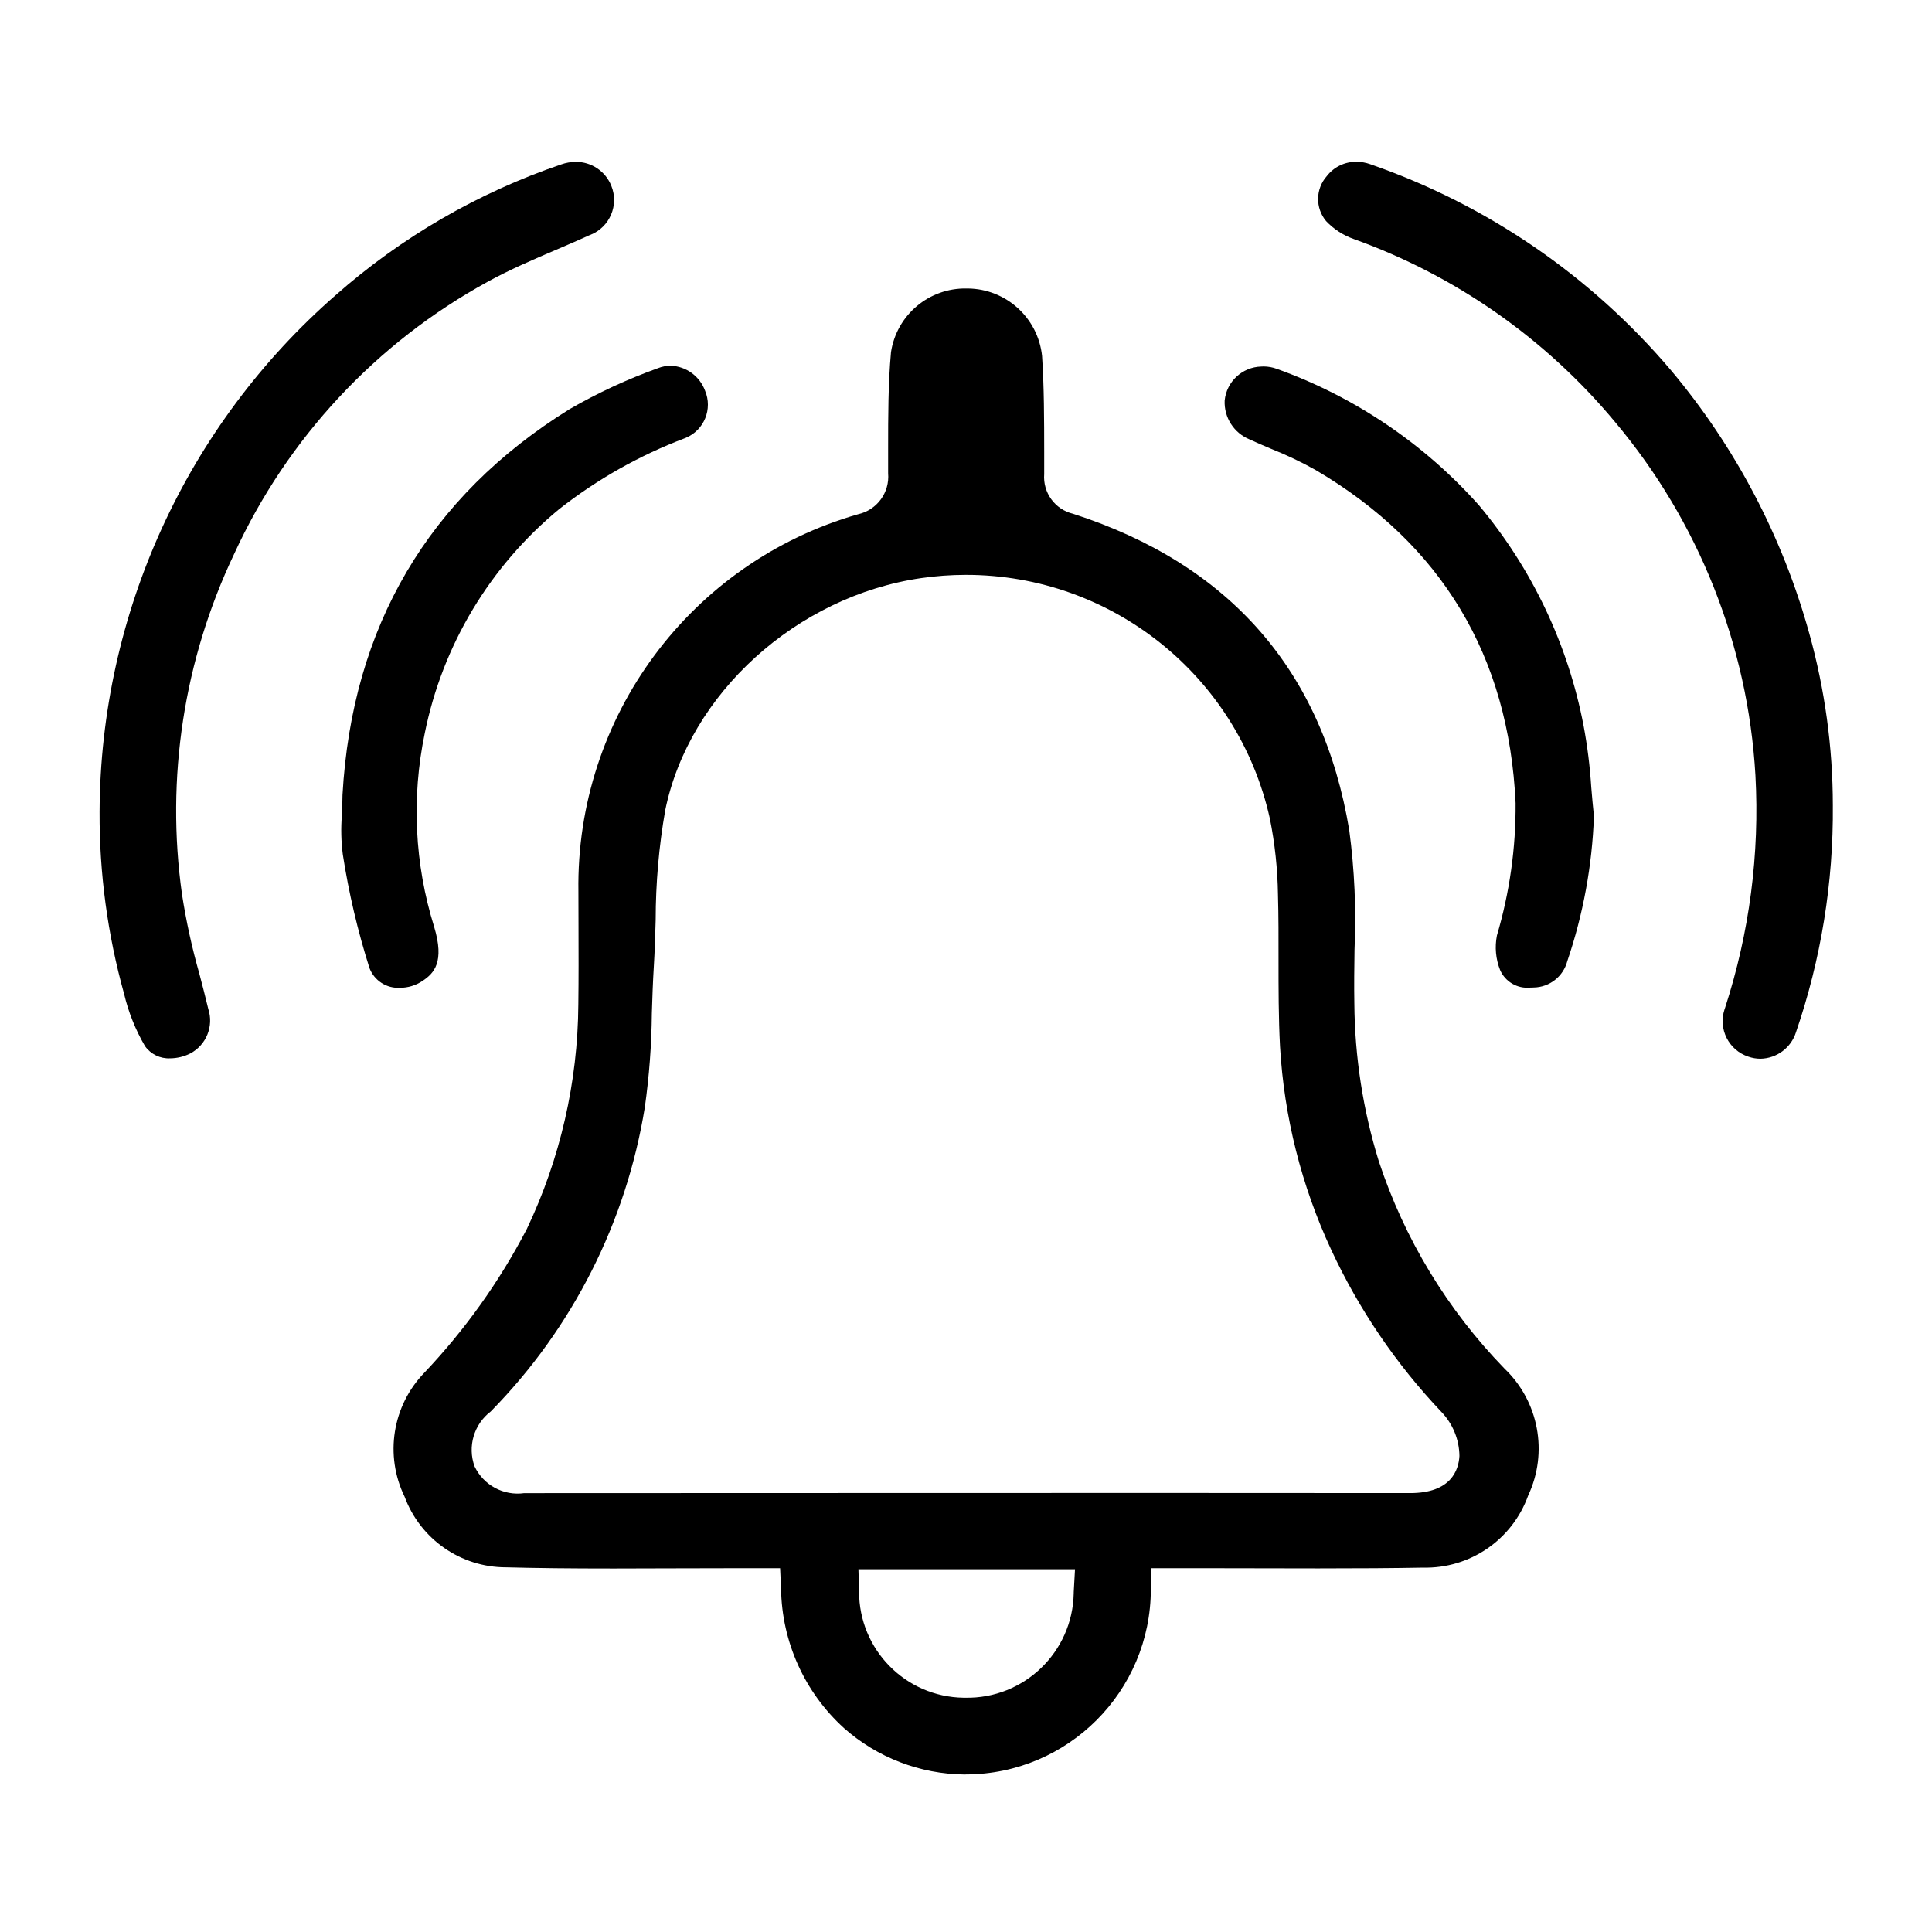
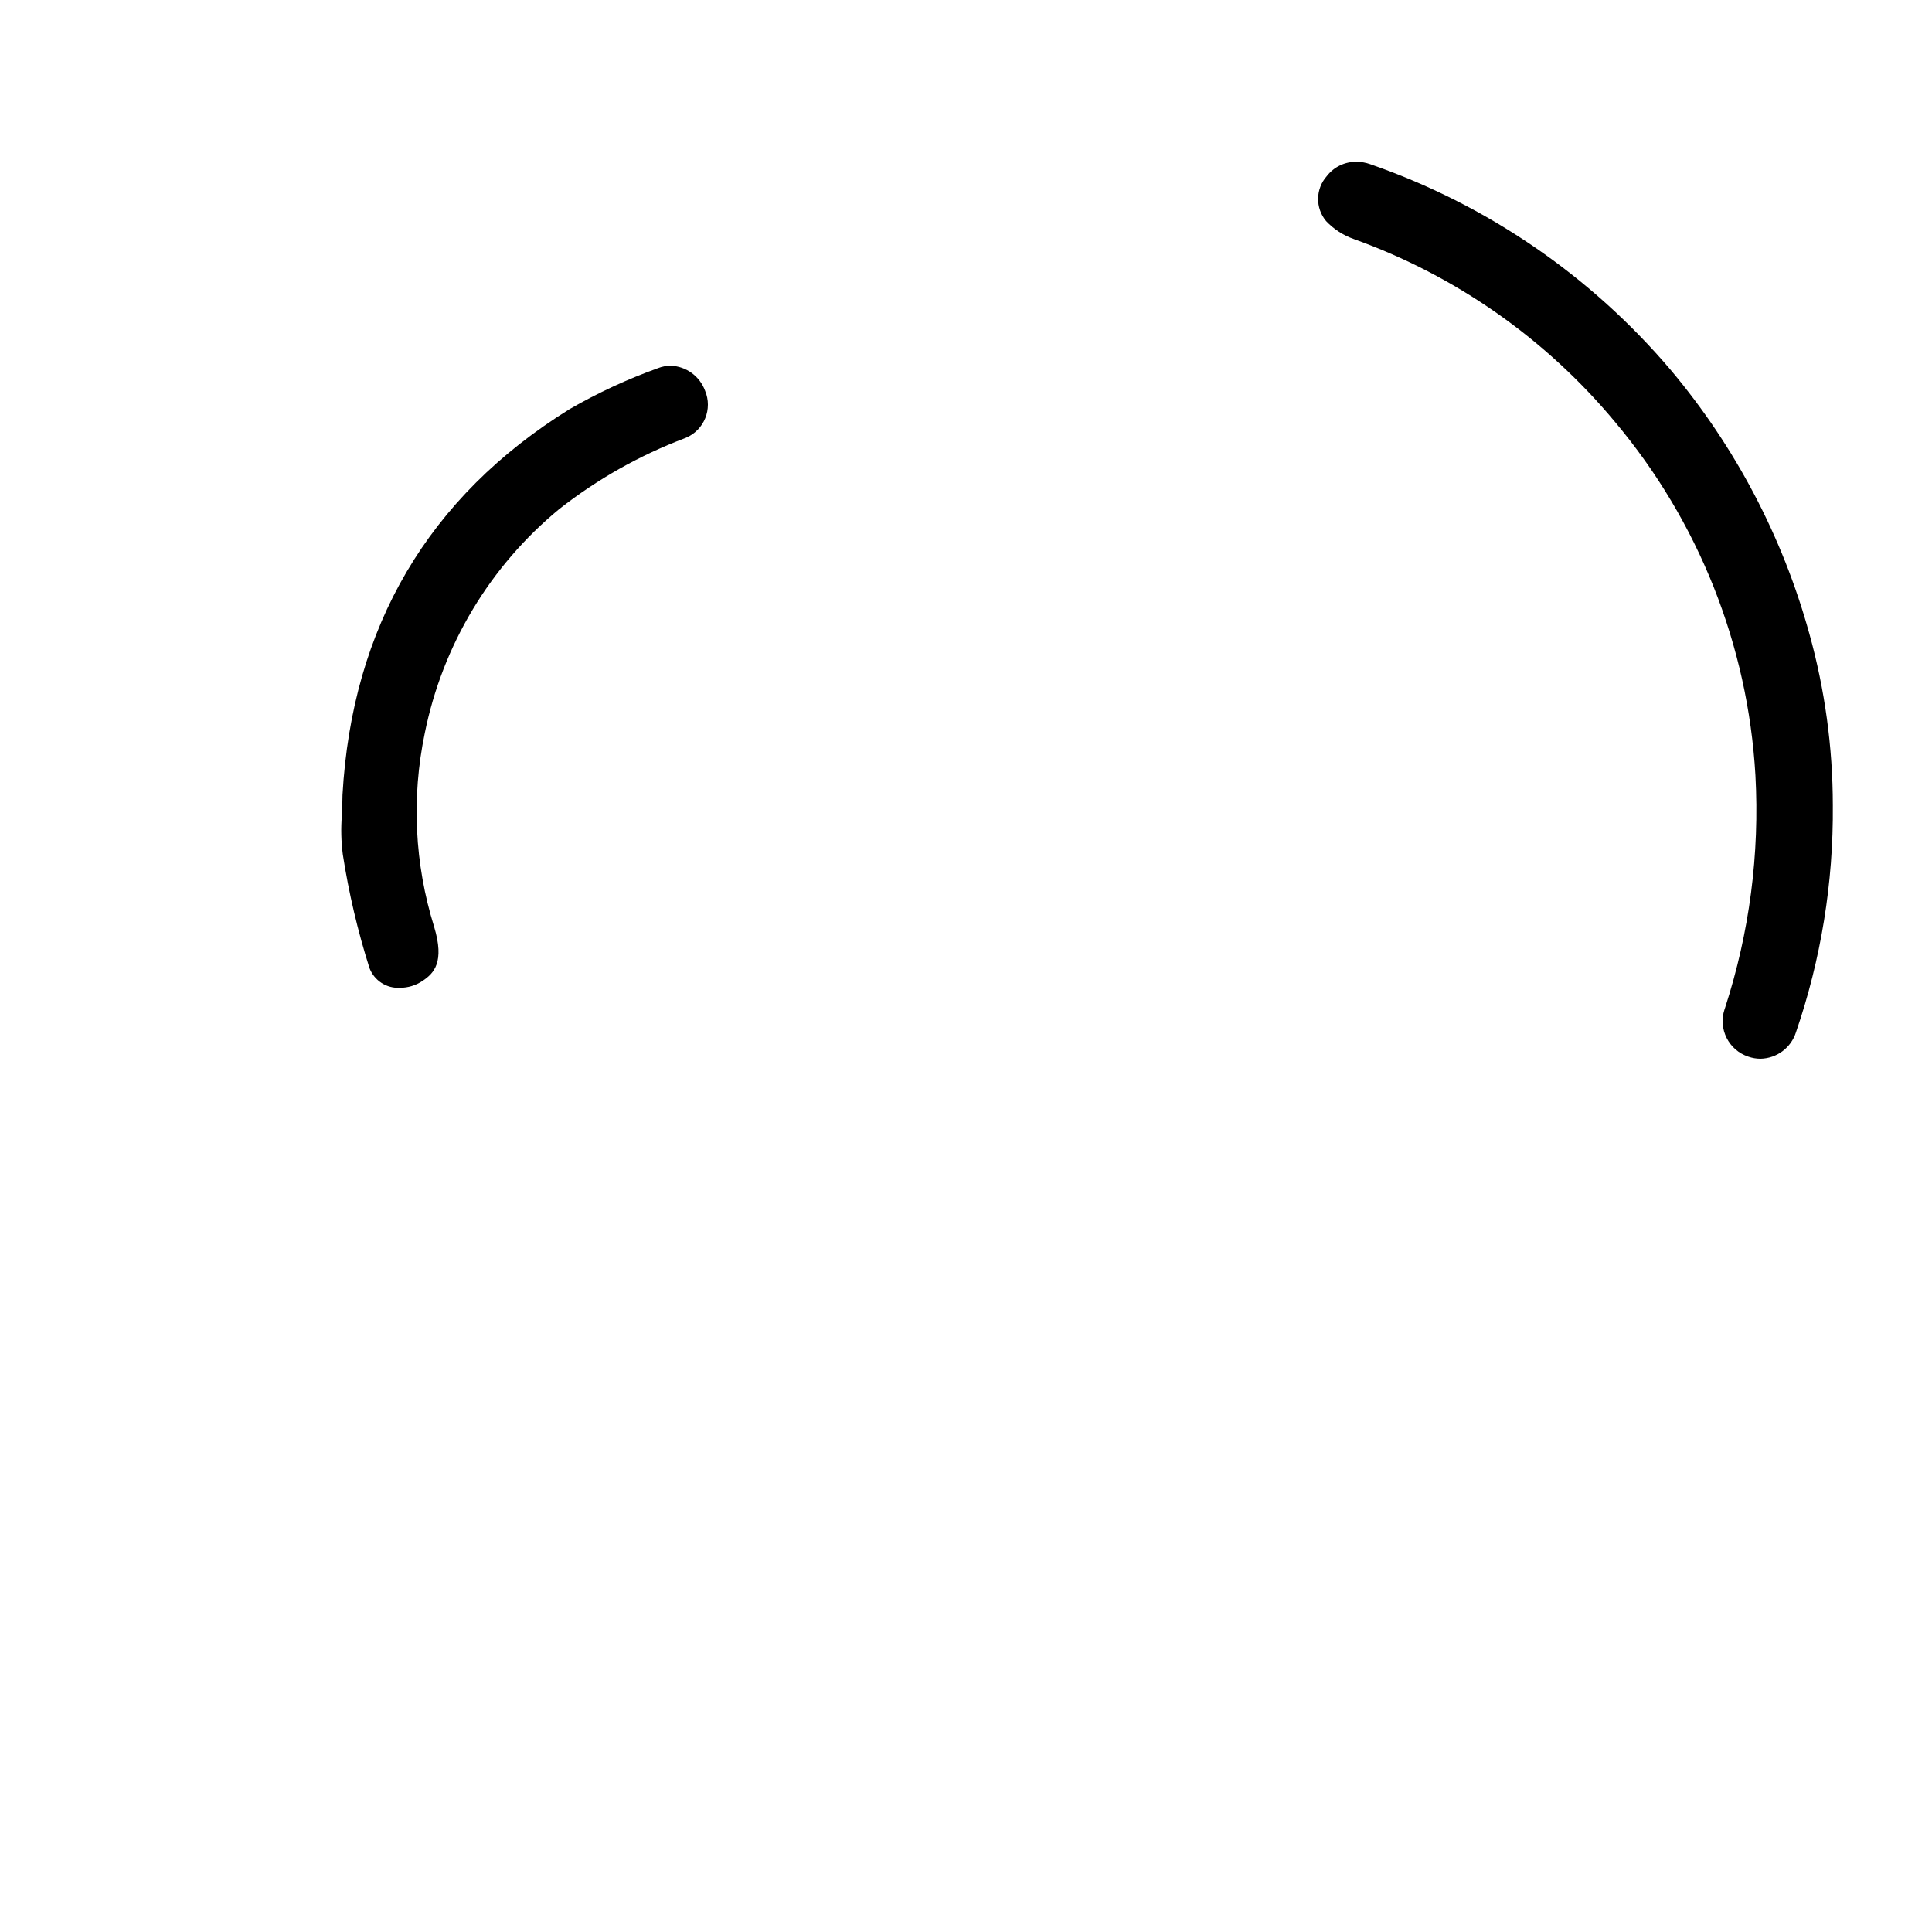
<svg xmlns="http://www.w3.org/2000/svg" version="1.1" id="Layer_1" x="0px" y="0px" viewBox="0 0 141.732 141.732" enable-background="new 0 0 141.732 141.732" xml:space="preserve">
  <g id="Group_13" transform="translate(138.396 -223.07)">
-     <path id="Path_10" d="M-67.634,353.247c-3.264-0.03-6.407-1.24-8.849-3.405c-2.886-2.62-4.556-6.319-4.614-10.216l-0.07-1.51   h-3.845c-1.4,0-2.799,0.003-4.2,0.009c-1.4,0.006-2.796,0.01-4.189,0.011c-3.165,0-5.594-0.026-7.871-0.087   c-3.32,0.002-6.289-2.065-7.44-5.178c-1.48-3.033-0.903-6.668,1.443-9.094c2.985-3.148,5.516-6.697,7.519-10.546   c2.451-5.147,3.741-10.769,3.78-16.47c0.026-1.914,0.019-3.853,0.013-5.727c-0.004-0.856-0.006-1.712-0.007-2.568   c-0.194-12.798,8.213-24.137,20.515-27.671c1.386-0.306,2.33-1.593,2.206-3.008c0-0.603,0-1.208,0-1.81c0-2.337,0-4.752,0.21-7.071   c0.416-2.73,2.791-4.728,5.552-4.672h0.1c2.8,0.035,5.133,2.158,5.43,4.943c0.153,2.307,0.155,4.693,0.157,6.999   c0,0.557,0,1.115,0,1.672c-0.108,1.363,0.794,2.601,2.125,2.915c11.497,3.714,18.311,11.522,20.254,23.208   c0.389,2.906,0.518,5.841,0.387,8.771c-0.019,1.292-0.036,2.628-0.013,3.945c0.031,3.921,0.635,7.817,1.792,11.564   c1.881,5.704,5.033,10.906,9.217,15.214c2.522,2.407,3.225,6.156,1.744,9.313c-1.163,3.248-4.279,5.382-7.728,5.294   c-2.226,0.041-4.592,0.057-7.674,0.057c-1.377,0-2.754-0.002-4.133-0.007c-1.378-0.004-2.759-0.007-4.141-0.007h-3.967l-0.04,1.545   c-0.007,7.49-6.07,13.563-13.56,13.583L-67.634,353.247z M-75.374,339.823c-0.009,4.258,3.409,7.732,7.667,7.793h0.11   c4.315,0.087,7.883-3.34,7.969-7.655c0.001-0.032,0.001-0.064,0.001-0.096l0.093-1.673h-15.888L-75.374,339.823z M-53.555,332.593   c6.207,0,12.414,0.003,18.621,0.009c3.003,0,3.545-1.706,3.602-2.721c-0.013-1.209-0.488-2.367-1.327-3.237   c-3.32-3.501-6.049-7.519-8.081-11.896c-2.182-4.688-3.455-9.746-3.753-14.908c-0.11-2.097-0.11-4.258-0.11-6.348   c0-1.571,0.007-3.197-0.041-4.805c-0.027-1.871-0.226-3.736-0.595-5.571c-2.325-10.448-11.596-17.879-22.3-17.874   c-1.1,0-2.198,0.08-3.286,0.238c-9.133,1.326-17.027,8.486-18.769,17.027c-0.465,2.66-0.7,5.355-0.702,8.055   c-0.032,1.119-0.066,2.277-0.135,3.396c-0.07,1.155-0.11,2.322-0.145,3.452c-0.021,2.305-0.193,4.606-0.515,6.889   c-1.364,8.423-5.308,16.214-11.288,22.3l-0.021,0.021c-1.232,0.939-1.71,2.57-1.18,4.026c0.655,1.378,2.129,2.172,3.64,1.96h0.081   c6.262-0.005,12.518-0.007,18.766-0.007L-53.555,332.593z" />
-     <path id="Path_11" d="M-125.917,300.71c-0.724,0.034-1.417-0.301-1.839-0.891c-0.7-1.198-1.219-2.494-1.538-3.845   c-1.212-4.348-1.817-8.843-1.797-13.357c0.064-14.524,6.365-28.321,17.301-37.88c4.832-4.267,10.464-7.533,16.568-9.607   c0.342-0.121,0.702-0.184,1.064-0.186c1.151-0.007,2.189,0.694,2.611,1.765c0.569,1.411-0.114,3.015-1.524,3.584   c-0.028,0.011-0.056,0.022-0.084,0.032c-0.804,0.368-1.641,0.725-2.451,1.071c-1.658,0.71-3.372,1.441-5.007,2.339   c-8.189,4.482-14.714,11.486-18.606,19.972c-3.695,7.769-5.026,16.452-3.826,24.97c0.305,1.972,0.731,3.923,1.278,5.842   c0.22,0.841,0.449,1.713,0.649,2.561c0.416,1.266-0.141,2.648-1.318,3.272C-124.896,300.584-125.403,300.706-125.917,300.71z" />
    <path id="Path_12" d="M-9.255,300.739c-0.299-0.001-0.596-0.052-0.879-0.151c-1.441-0.474-2.225-2.026-1.751-3.467   c0.012-0.037,0.025-0.073,0.038-0.109c1.791-5.505,2.547-11.294,2.229-17.074c-0.551-9.523-4.164-18.612-10.301-25.915   c-5.074-6.101-11.688-10.733-19.156-13.415c-0.774-0.271-1.473-0.723-2.037-1.318c-0.802-0.959-0.781-2.36,0.047-3.296   c0.52-0.679,1.332-1.07,2.187-1.055c0.34,0,0.677,0.059,0.996,0.174c8.57,2.97,16.186,8.186,22.053,15.102   c4.736,5.636,8.201,12.227,10.161,19.323c1.145,4.108,1.726,8.352,1.728,12.616c0.049,5.659-0.864,11.285-2.701,16.637   C-7.002,299.936-8.055,300.72-9.255,300.739z" />
-     <path id="Path_13" d="M-109.059,295.535c-0.977,0.054-1.878-0.528-2.23-1.441c-0.866-2.726-1.521-5.515-1.959-8.342   c-0.123-0.954-0.145-1.918-0.067-2.877c0.021-0.484,0.043-0.989,0.045-1.491c0.698-12.346,6.301-21.868,16.658-28.299   c2.067-1.192,4.236-2.198,6.481-3.004c0.299-0.119,0.618-0.181,0.94-0.182c1.132,0.044,2.126,0.767,2.517,1.83   c0.568,1.341-0.058,2.888-1.398,3.456c-0.03,0.013-0.061,0.025-0.092,0.037c-3.311,1.252-6.413,3.001-9.198,5.186   c-5.084,4.185-8.571,9.994-9.872,16.449c-0.984,4.711-0.748,9.595,0.683,14.19c0.795,2.621-0.02,3.431-0.848,3.984   C-107.889,295.361-108.468,295.537-109.059,295.535z" />
-     <path id="Path_14" d="M-26.155,295.522c-0.93,0.087-1.811-0.429-2.19-1.282c-0.323-0.809-0.405-1.693-0.235-2.547   c0.931-3.151,1.392-6.423,1.368-9.709c-0.49-10.787-5.426-19.004-14.67-24.434c-1.049-0.587-2.136-1.105-3.253-1.549   c-0.549-0.232-1.066-0.45-1.576-0.689c-1.16-0.466-1.9-1.614-1.843-2.863c0.141-1.386,1.29-2.452,2.683-2.489   c0.059,0,0.121-0.007,0.182-0.007c0.331,0.003,0.659,0.063,0.969,0.179c5.703,2.047,10.802,5.491,14.83,10.017   c3.887,4.643,6.525,10.201,7.664,16.148c0.281,1.495,0.469,3.005,0.565,4.523c0.059,0.694,0.119,1.412,0.197,2.123   c-0.129,3.62-0.787,7.202-1.953,10.631c-0.293,1.124-1.296,1.916-2.457,1.939C-25.972,295.518-26.063,295.522-26.155,295.522z" />
+     <path id="Path_13" d="M-109.059,295.535c-0.977,0.054-1.878-0.528-2.23-1.441c-0.866-2.726-1.521-5.515-1.959-8.342   c-0.123-0.954-0.145-1.918-0.067-2.877c0.021-0.484,0.043-0.989,0.045-1.491c0.698-12.346,6.301-21.868,16.658-28.299   c2.067-1.192,4.236-2.198,6.481-3.004c0.299-0.119,0.618-0.181,0.94-0.182c1.132,0.044,2.126,0.767,2.517,1.83   c0.568,1.341-0.058,2.888-1.398,3.456c-0.03,0.013-0.061,0.025-0.092,0.037c-3.311,1.252-6.413,3.001-9.198,5.186   c-5.084,4.185-8.571,9.994-9.872,16.449c-0.984,4.711-0.748,9.595,0.683,14.19c0.795,2.621-0.02,3.431-0.848,3.984   C-107.889,295.361-108.468,295.537-109.059,295.535" />
  </g>
</svg>